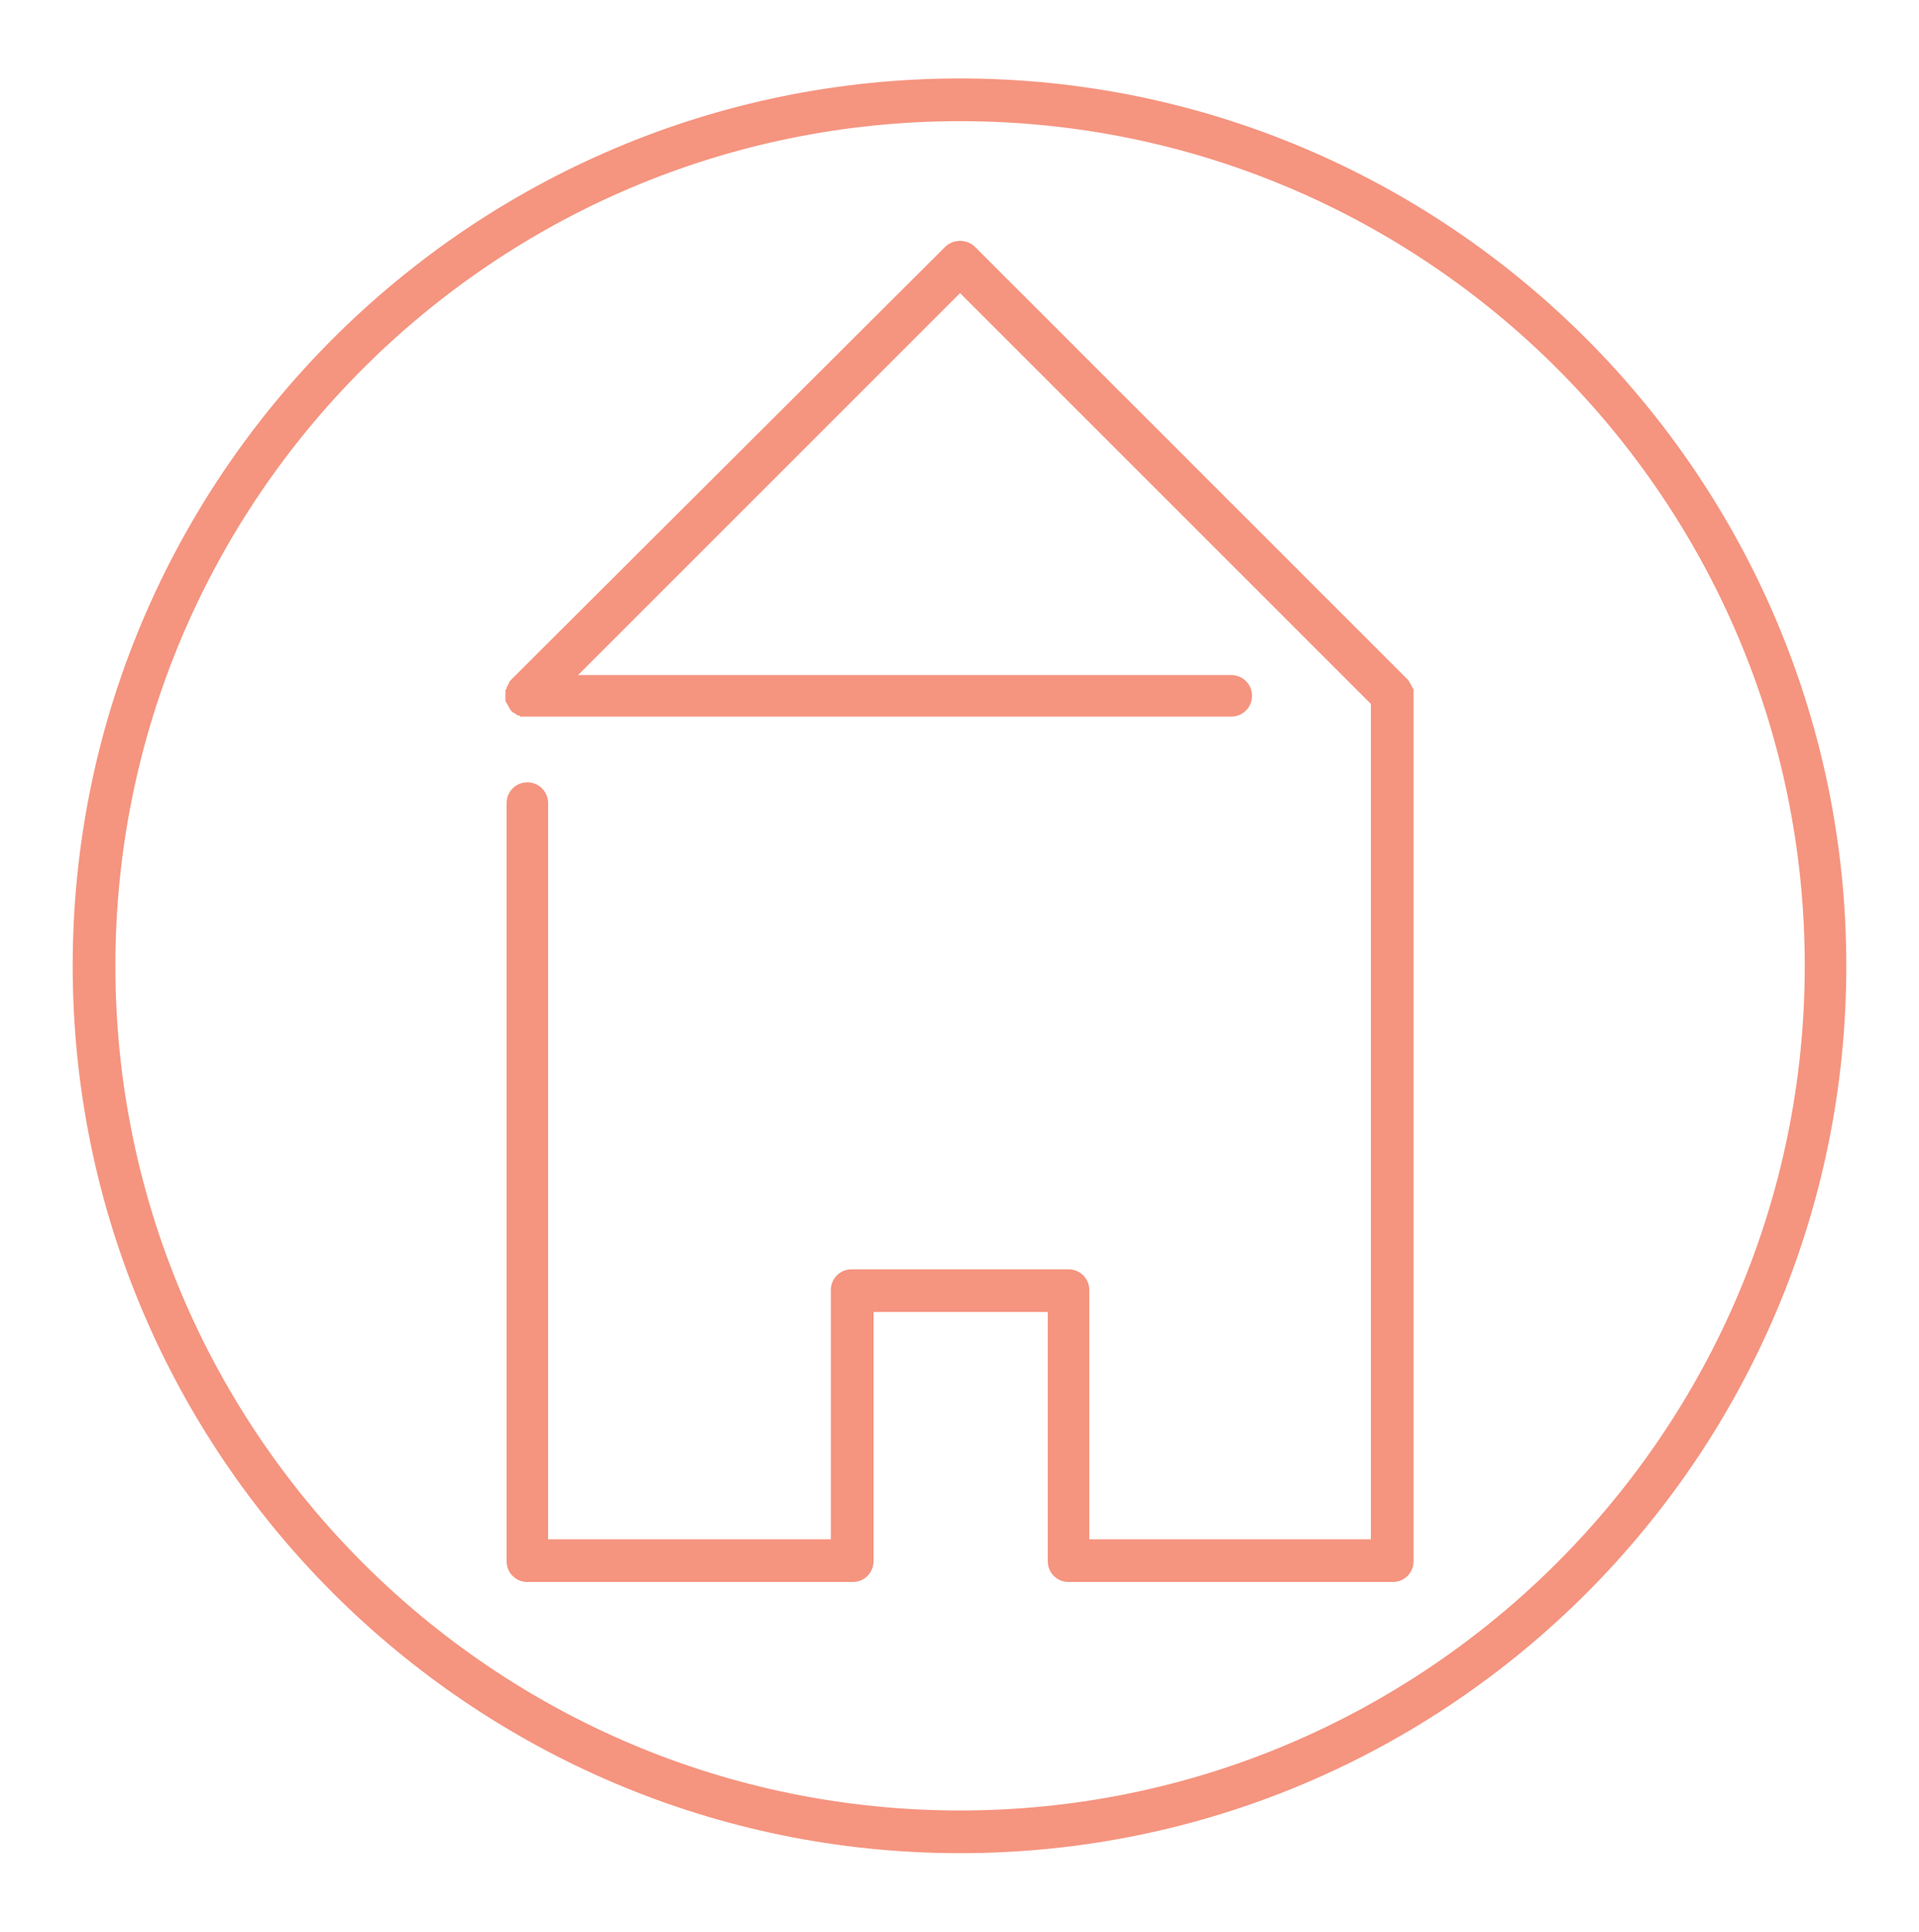
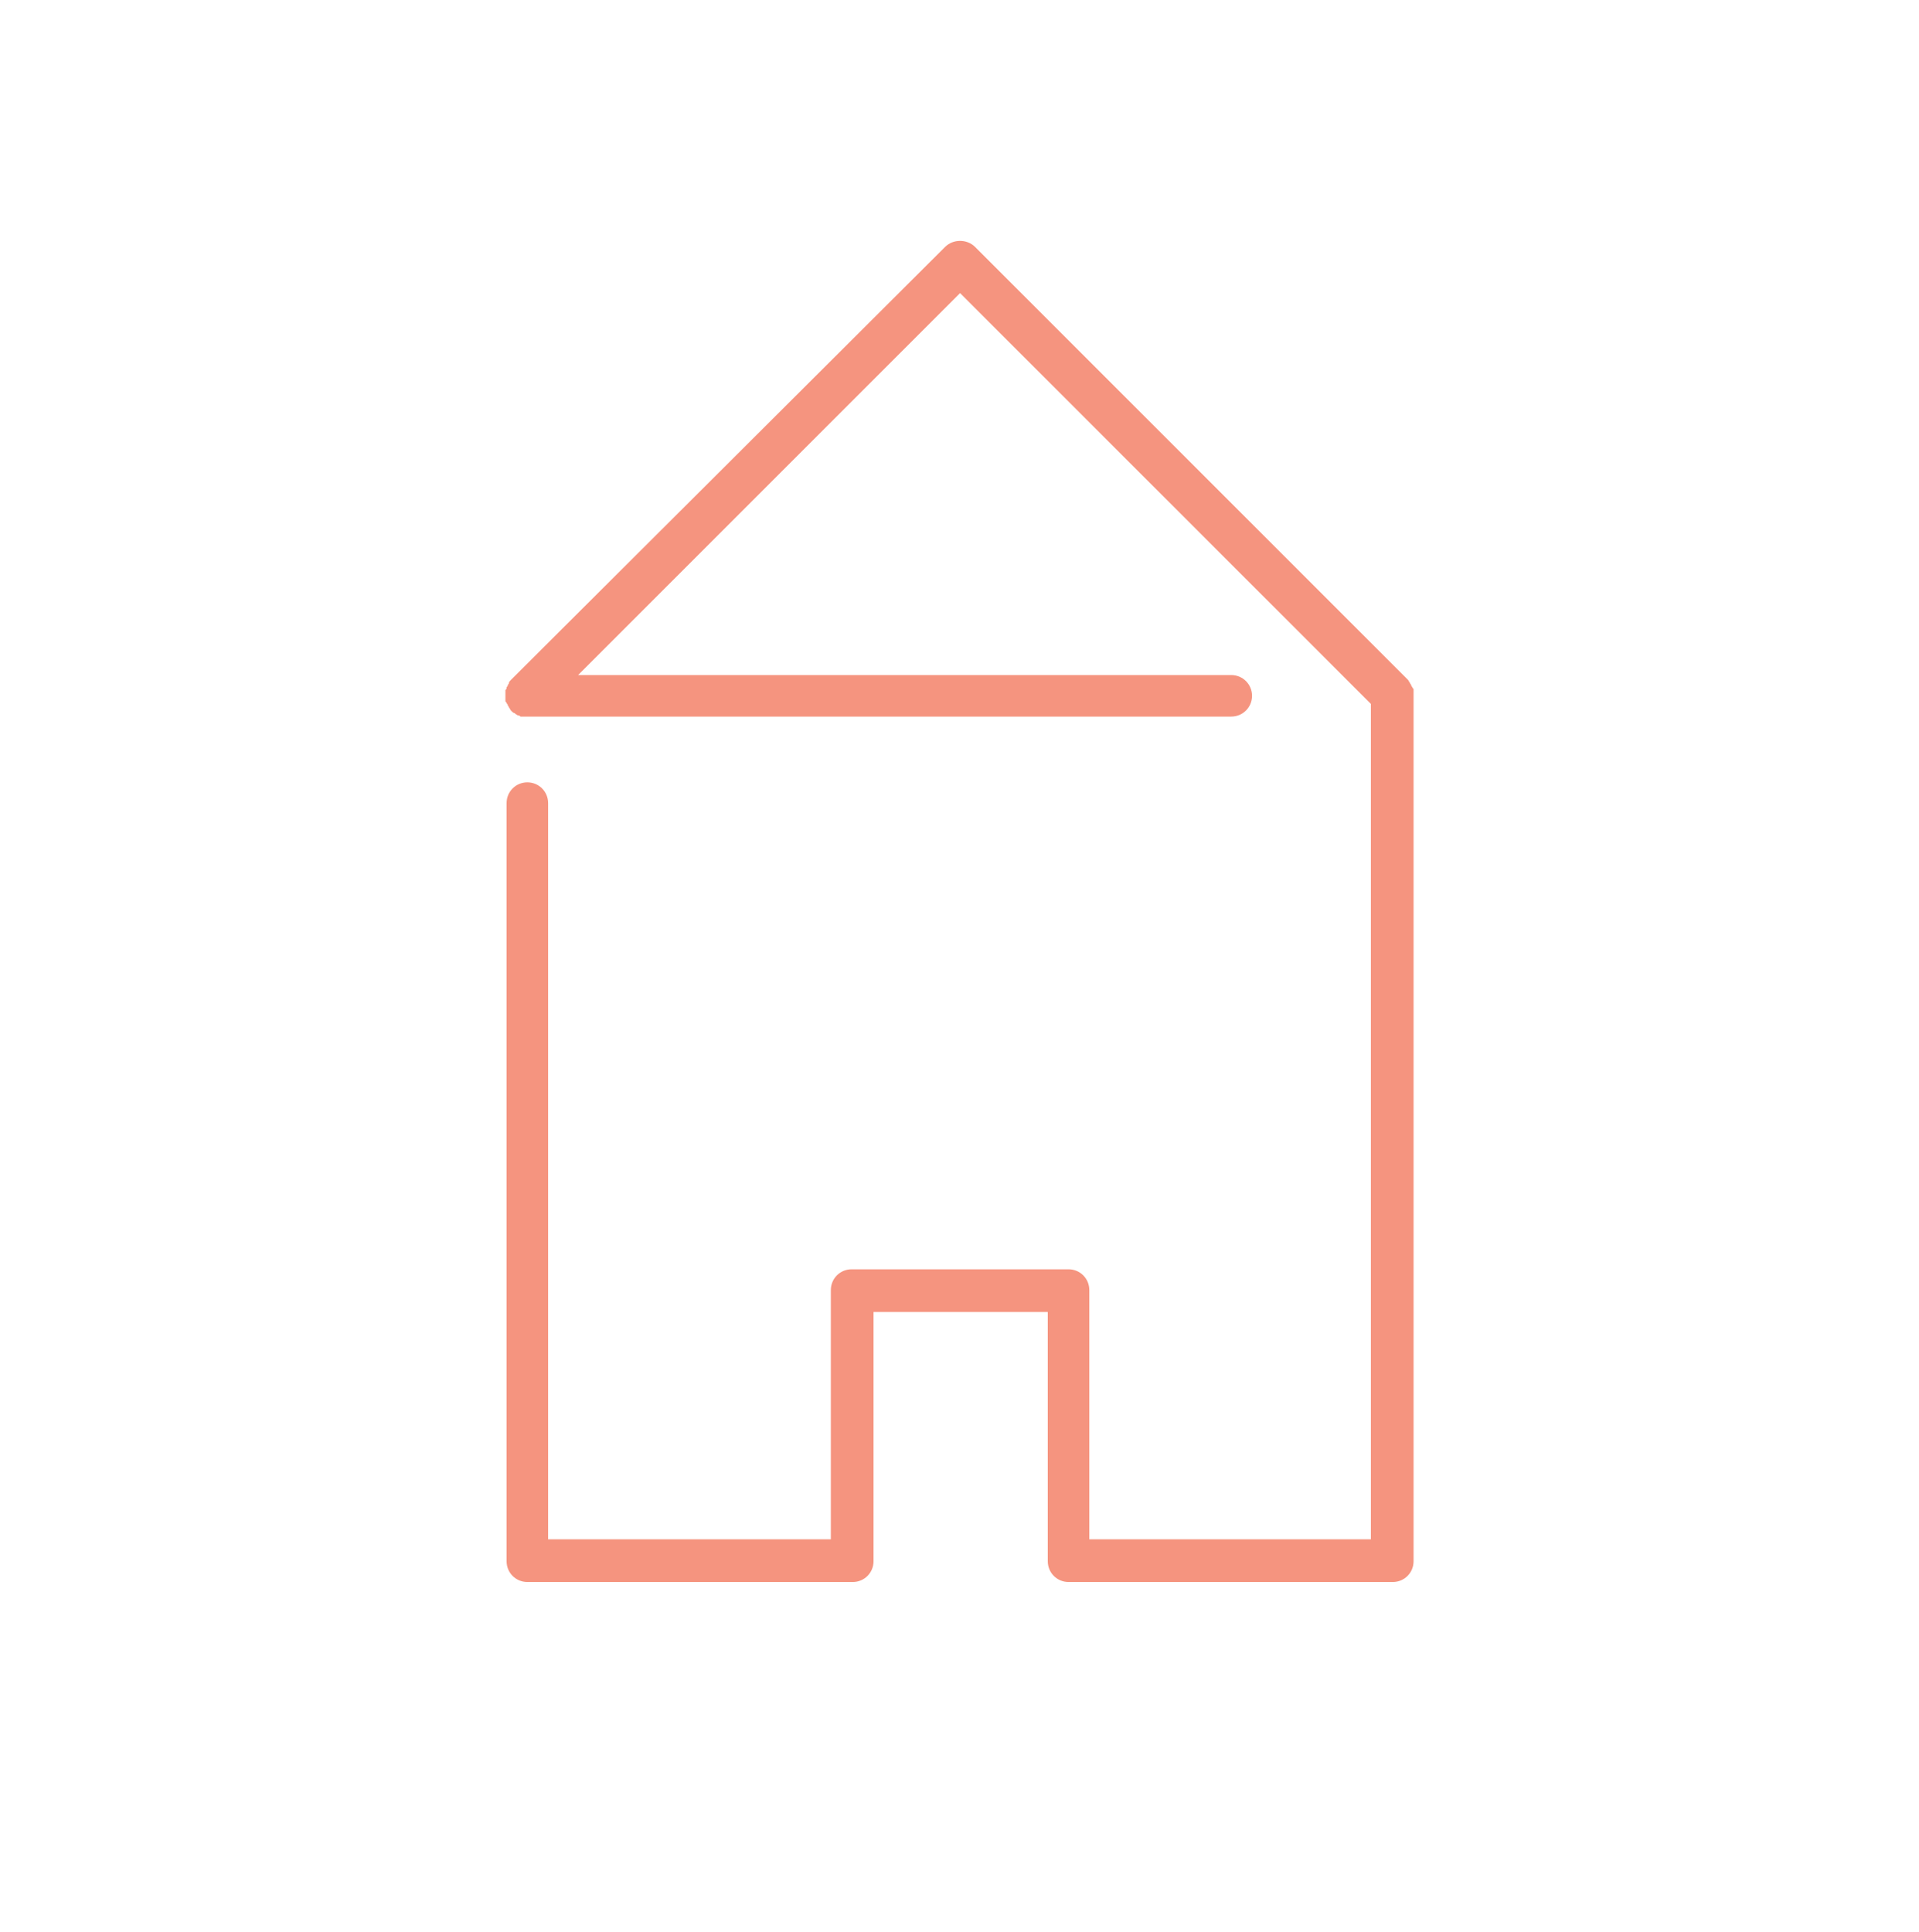
<svg xmlns="http://www.w3.org/2000/svg" version="1.1" id="Layer_1" x="0px" y="0px" viewBox="0 0 166.3 167.4" style="enable-background:new 0 0 166.3 167.4;" xml:space="preserve">
  <style type="text/css">
	.st0{fill:#F5947F;}
</style>
  <g>
-     <path class="st0" d="M83.2,6.8C40.8,6.8,6.3,41.3,6.3,83.7s34.5,76.9,76.9,76.9S160,126.1,160,83.7S125.5,6.8,83.2,6.8z    M83.2,156.9c-40.4,0-73.2-32.8-73.2-73.2s32.8-73.2,73.2-73.2s73.2,32.8,73.2,73.2S123.5,156.9,83.2,156.9z" />
    <path class="st0" d="M122.5,59.9c0,0,0-0.1,0-0.1c0-0.1,0-0.1-0.1-0.2c0-0.1-0.1-0.1-0.1-0.2c0-0.1-0.1-0.1-0.1-0.2   c-0.1-0.1-0.1-0.2-0.2-0.3c0,0,0,0,0,0L84.5,21.4c-0.7-0.7-1.9-0.7-2.6,0L44.3,58.9c0,0,0,0,0,0c-0.1,0.1-0.2,0.2-0.2,0.3   c0,0.1-0.1,0.1-0.1,0.2c0,0.1-0.1,0.1-0.1,0.2c0,0.1,0,0.1-0.1,0.2c0,0,0,0.1,0,0.1c0,0.2,0,0.5,0,0.7c0,0,0,0.1,0,0.1   c0,0.1,0,0.1,0.1,0.2c0,0.1,0.1,0.1,0.1,0.2c0,0.1,0.1,0.1,0.1,0.2c0.1,0.1,0.1,0.2,0.2,0.3c0,0,0,0,0,0c0,0,0,0,0,0   c0.1,0.1,0.2,0.2,0.3,0.2c0,0,0.1,0.1,0.1,0.1c0.1,0,0.1,0.1,0.2,0.1c0.1,0,0.1,0,0.2,0.1c0.1,0,0.1,0,0.2,0c0.1,0,0.2,0,0.4,0h61   c1,0,1.8-0.8,1.8-1.8s-0.8-1.8-1.8-1.8H50.1l33.1-33.1L118.8,61v72.4H94.4v-21.6c0-1-0.8-1.8-1.8-1.8H73.8c-1,0-1.8,0.8-1.8,1.8   v21.6h-7.5H47.5V69.6c0-1-0.8-1.8-1.8-1.8s-1.8,0.8-1.8,1.8v65.7c0,1,0.8,1.8,1.8,1.8h18.8h9.4c1,0,1.8-0.8,1.8-1.8v-21.6h15.1   v21.6c0,1,0.8,1.8,1.8,1.8h28.1c1,0,1.8-0.8,1.8-1.8v-75C122.5,60.1,122.5,60,122.5,59.9z" />
  </g>
</svg>